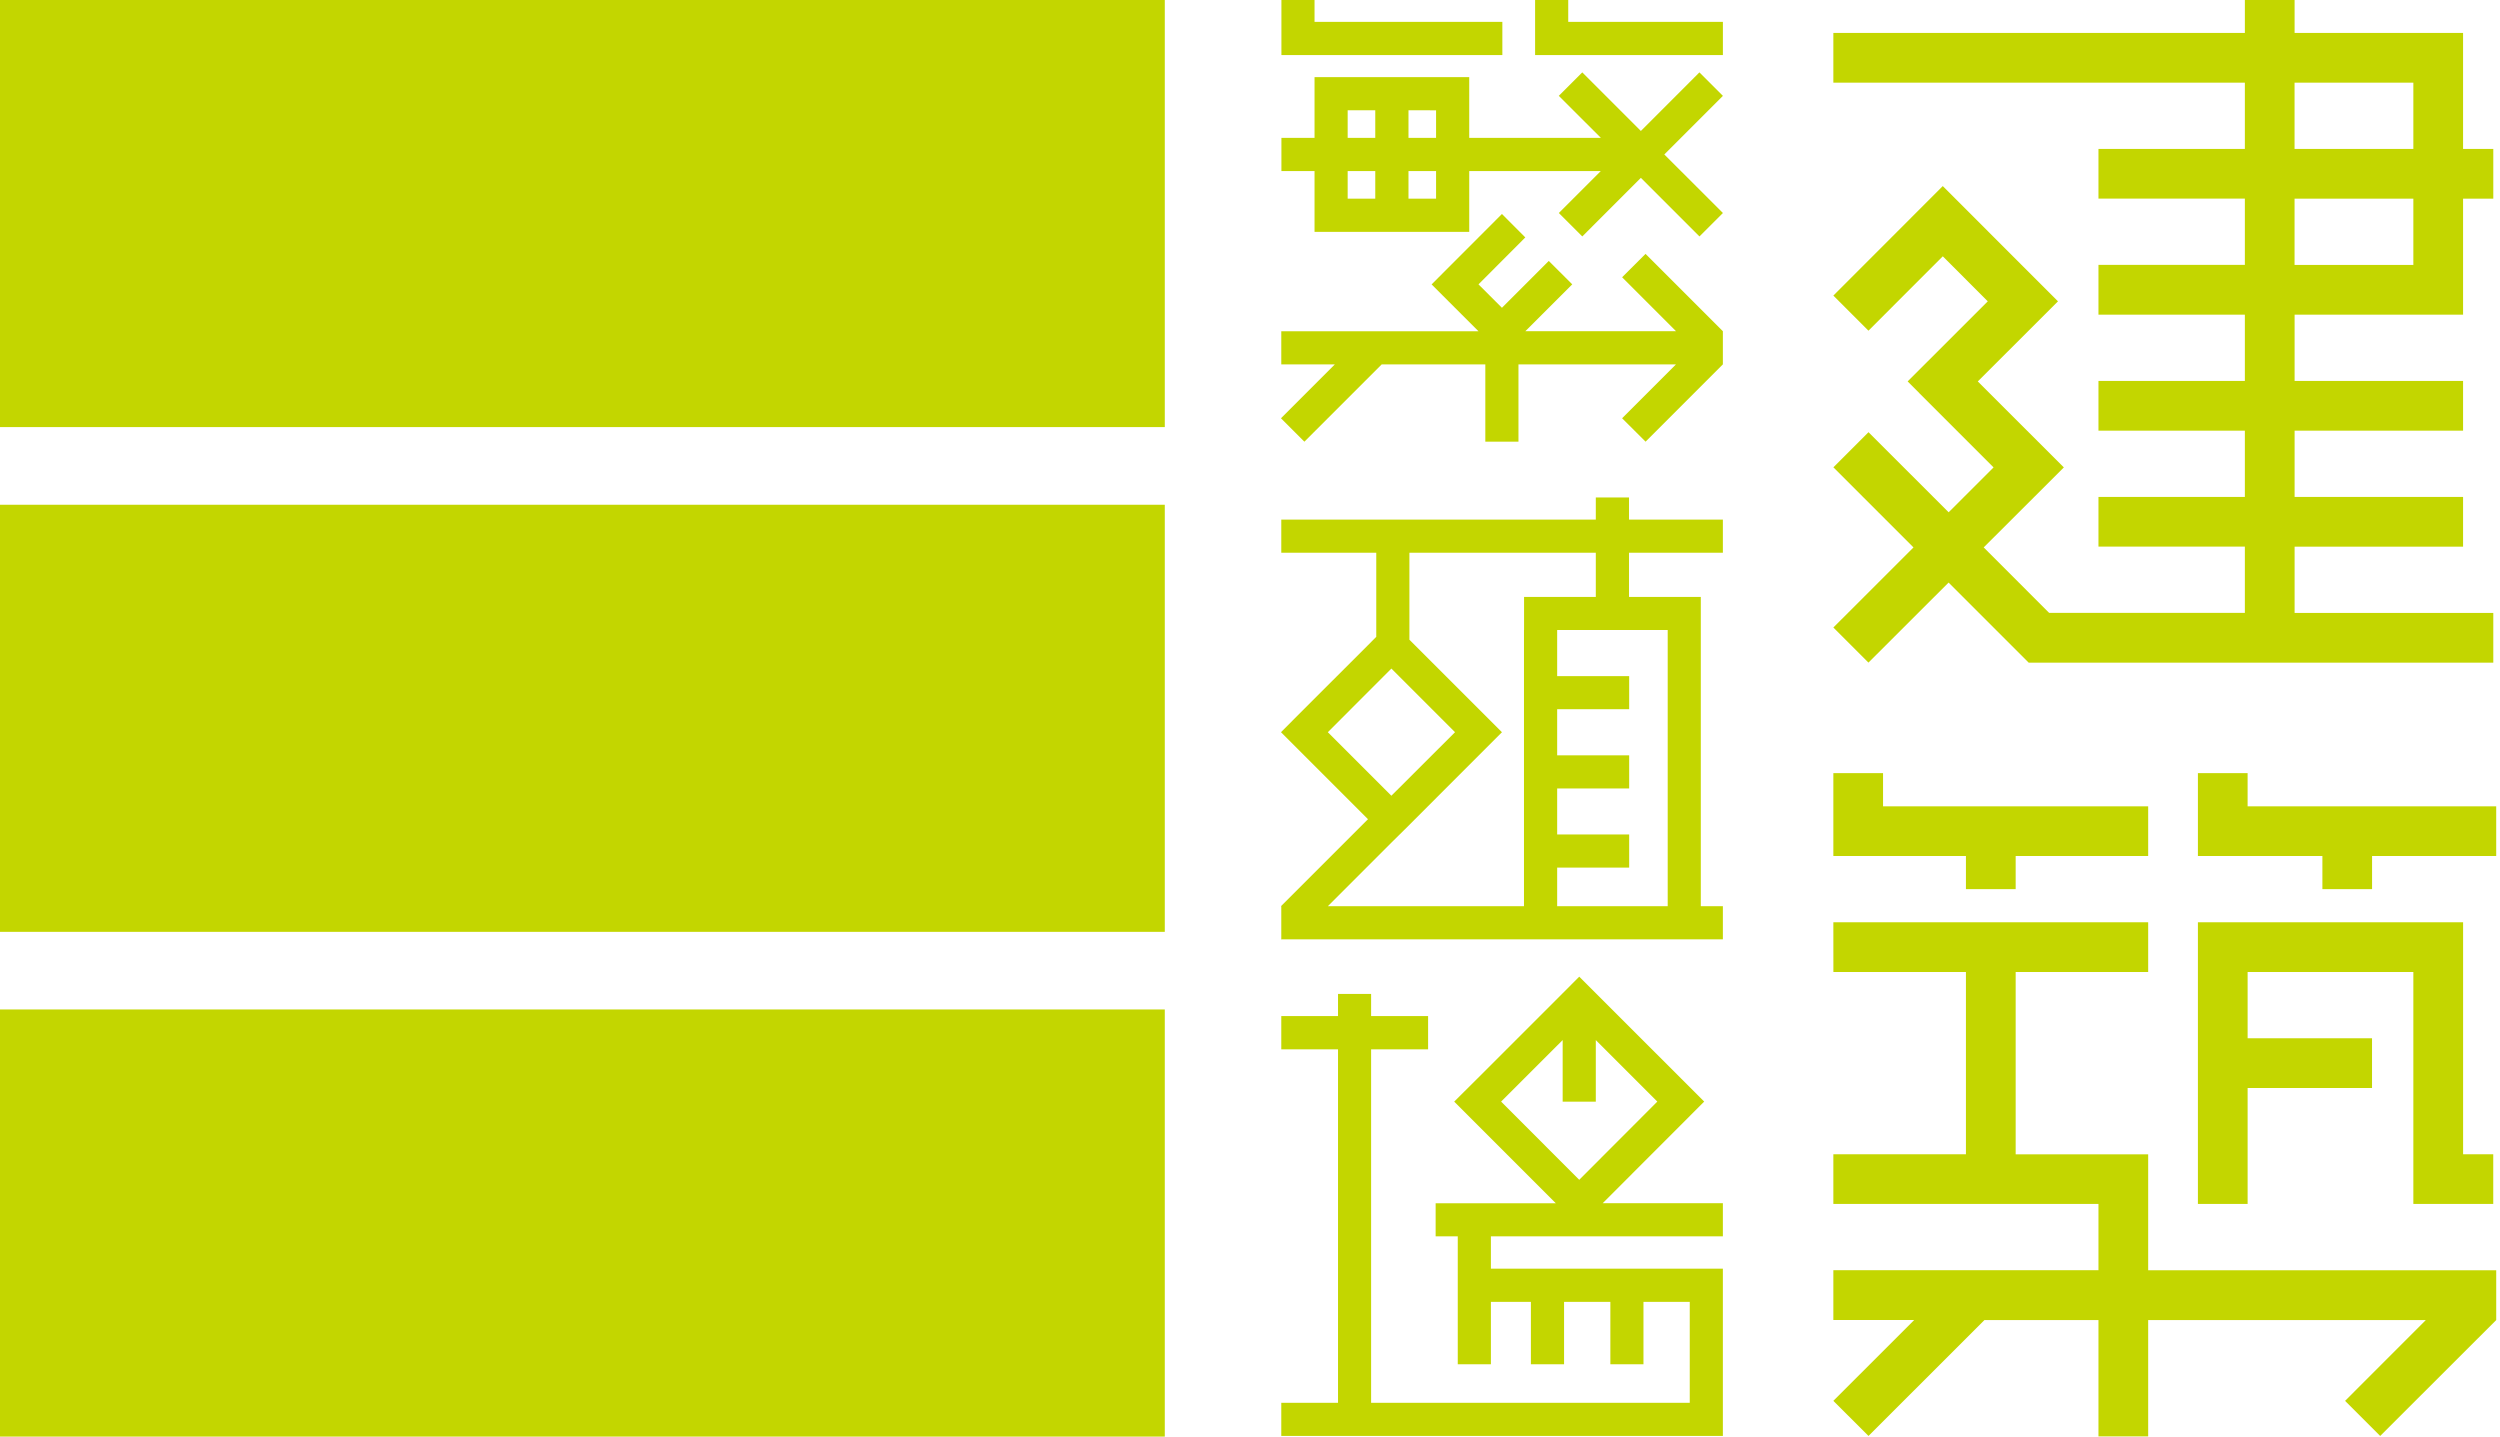
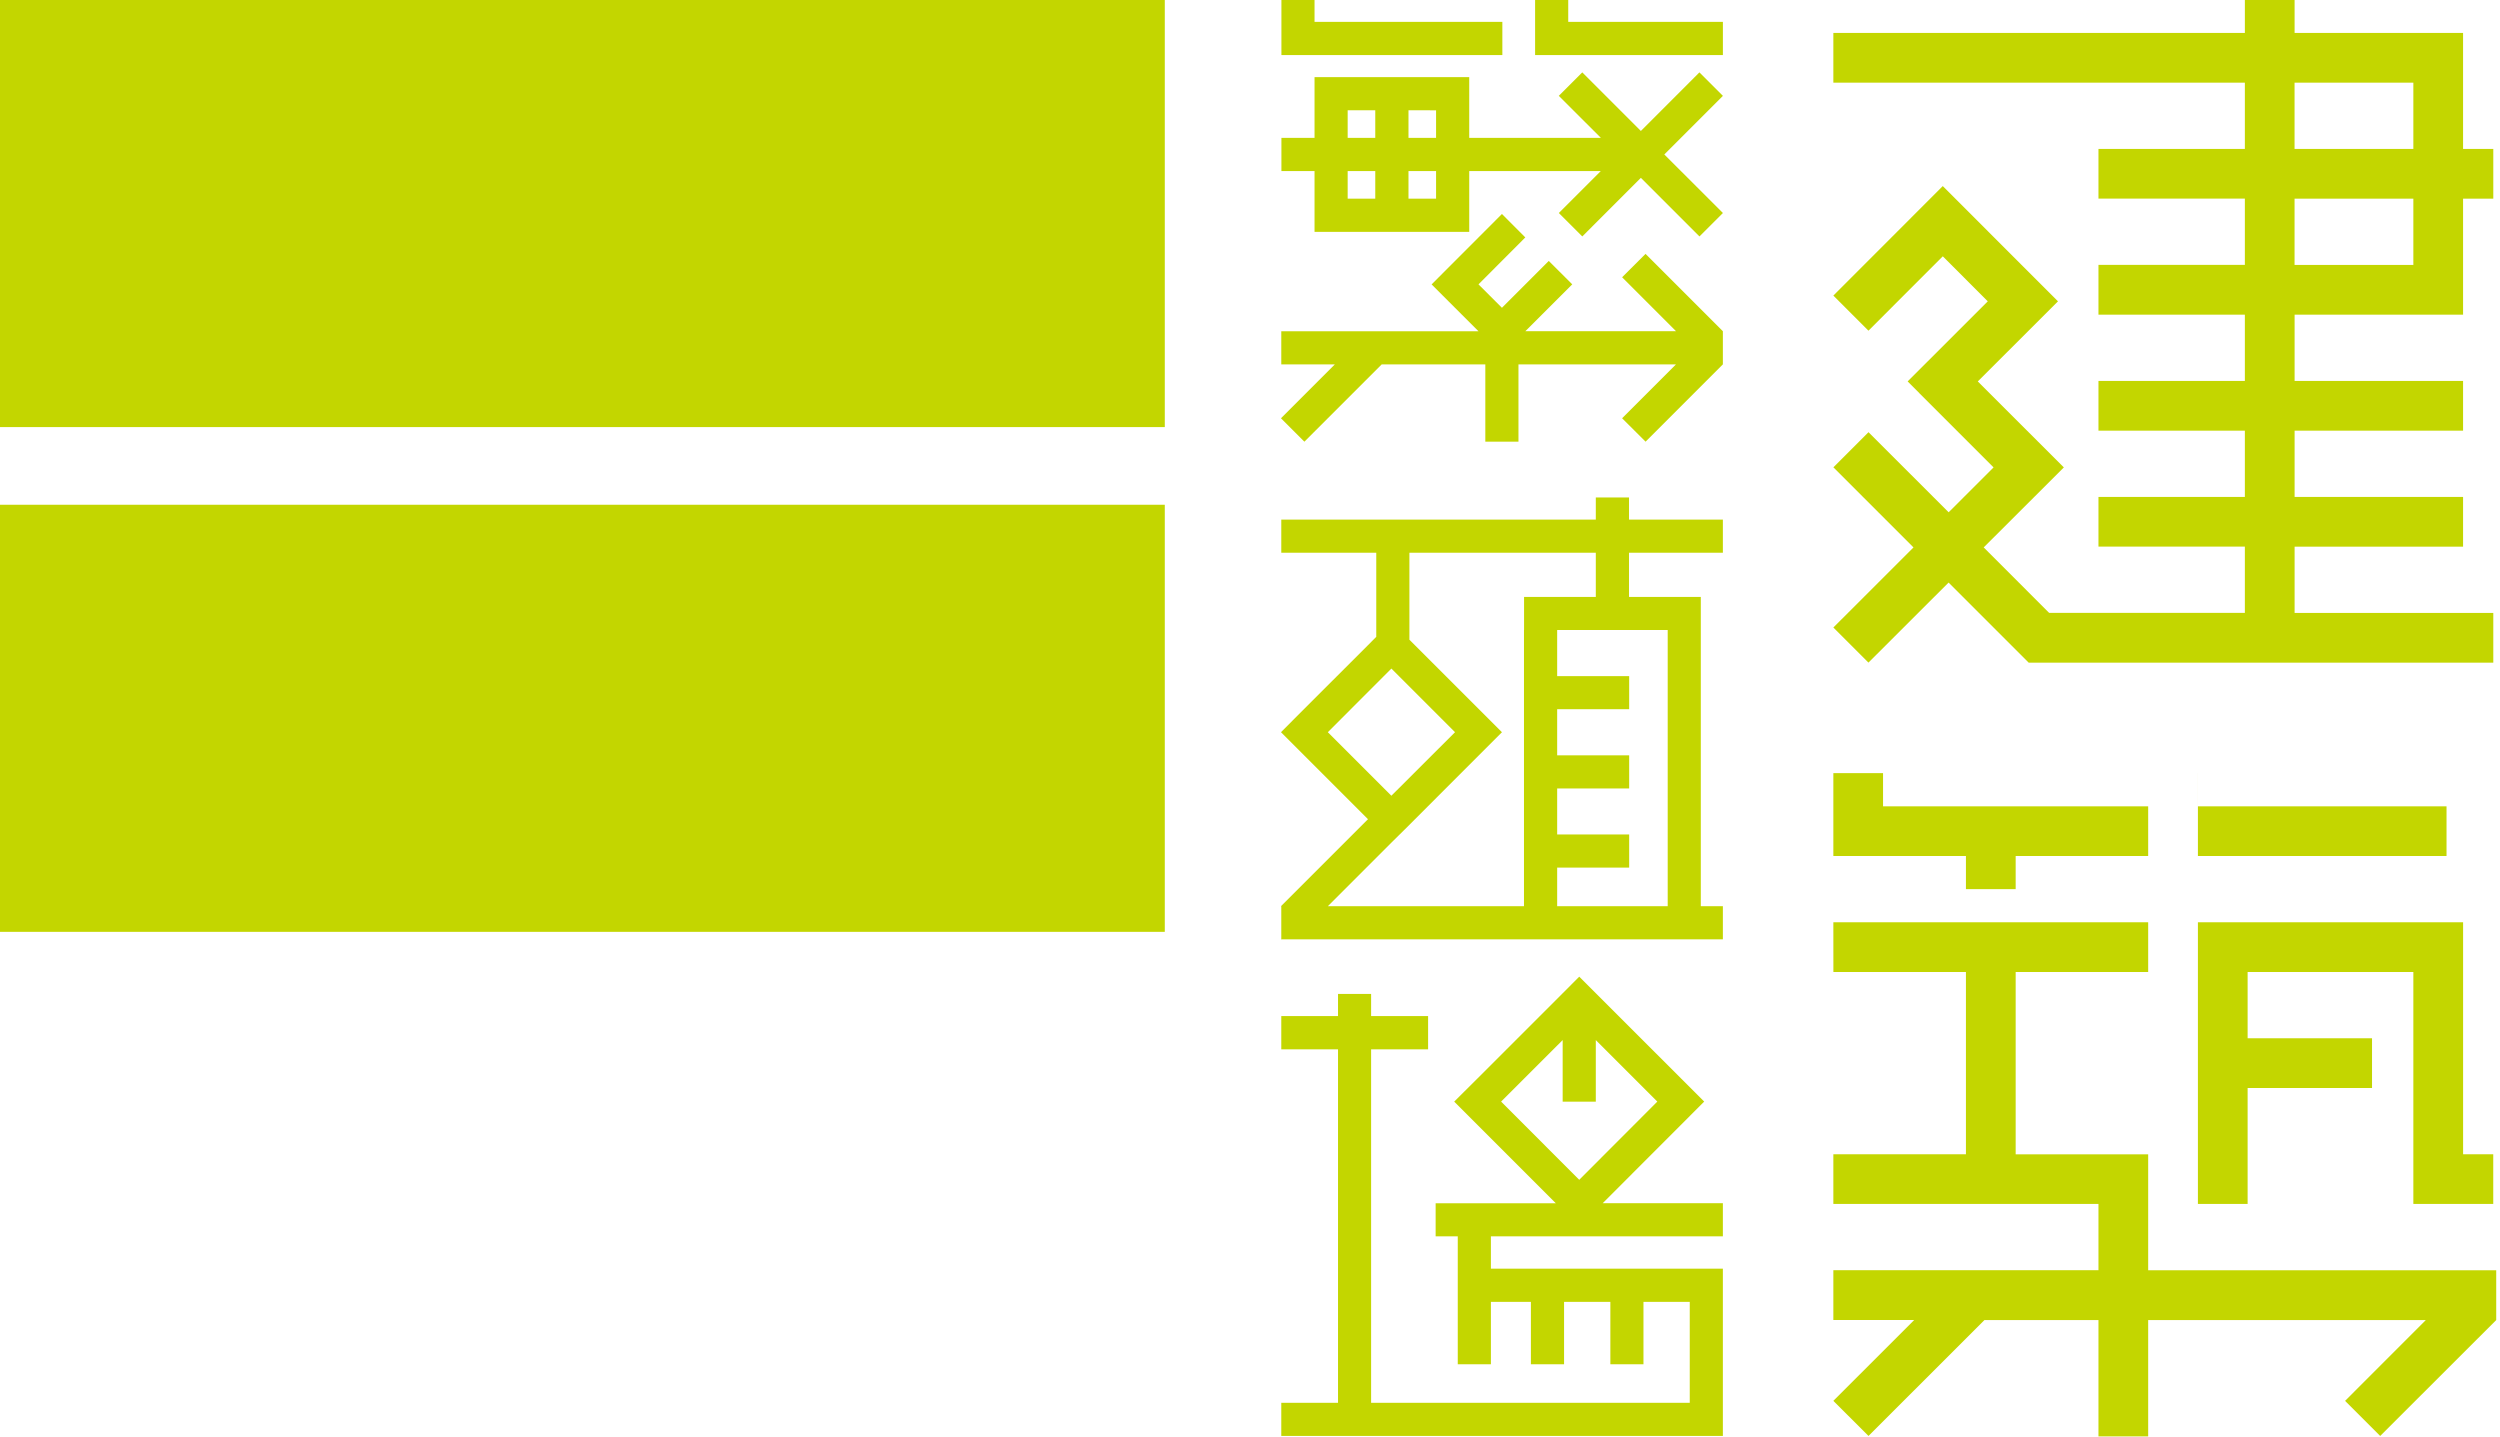
<svg xmlns="http://www.w3.org/2000/svg" version="1.1" id="圖層_1" x="0px" y="0px" width="130.5px" height="75px" viewBox="0 0 130.5 75" enable-background="new 0 0 130.5 75" xml:space="preserve">
  <rect fill="#C3D600" width="60.802" height="22.294" />
  <rect y="26.348" fill="#C3D600" width="60.802" height="22.294" />
-   <rect y="52.695" fill="#C3D600" width="60.802" height="22.294" />
  <g>
-     <path fill="#C3D600" d="M83.301,57.507v-3.215l3.211,3.211l-4.076,4.083l-4.078-4.083l3.213-3.211v3.215H83.301z M81.214,52.207   l-4.077,4.076l-1.228,1.221l1.228,1.229l4.075,4.076h-6.272v1.727h1.155v1.69v1.732v3.257h1.73v-3.257h2.088v3.257h1.731v-3.257   h2.417v3.257h1.728v-3.257h2.416v5.269H71.572V54.775h2.975v-1.735h-2.975v-1.155h-1.727v1.155h-2.962v1.735h2.962v18.451h-2.962   v1.729h23.051v-8.73H77.825v-1.69h12.109v-1.727H83.66l5.299-5.305l-6.522-6.521L81.214,52.207z M95.701,48.141l0.002,2.596h6.919   v9.517h-6.921v2.591h13.839v3.46H95.701v2.6h4.22l-4.22,4.219l1.835,1.832l6.053-6.05h5.951v6.074h2.595v-6.074h14.494   l-4.216,4.219l1.833,1.832l6.057-6.05v-2.6h-18.168v-6.052h-6.917v-9.517h6.917v-2.596H95.701z M114.731,48.141v14.704h2.595   v-6.053h6.494v-2.593h-6.494v-3.462h8.651v12.108h4.171v-2.591h-1.574V48.141H114.731z M95.701,40.357v4.326h6.921v1.73h2.596   v-1.73h6.917V42.09h-13.84v-1.733H95.701z M114.731,40.357v4.326h6.498v1.73h2.593v-1.73h6.48V42.09h-12.977v-1.733H114.731z    M69.313,38.221l3.317-3.322l3.322,3.322l-2.97,2.966l-0.353,0.35L69.313,38.221z M81.284,32.887h5.77v14.416h-5.77v-2.015h3.759   V43.56h-3.759v-2.402h3.759v-1.731h-3.759v-2.406h3.759v-1.726h-3.759V32.887z M72.63,43.986l0.709-0.699l5.063-5.065l-4.831-4.829   v-4.54h9.73v2.308h-3.745v1.728h-0.004v14.416H69.313L72.63,43.986z M83.301,25.969v1.155H66.883v1.728h4.958v4.391l-0.432,0.435   l-3.319,3.317L67.585,37.5l-0.717,0.721l1.222,1.223l3.319,3.318l-4.541,4.541v0.005h0.015v1.715h-0.015v0.009h23.066v-1.729   h-1.152V31.16h-3.747v-2.308h4.899v-1.728h-4.899v-1.155H83.301z M74.73,14.846l1.223,1.223l1.224,1.222H66.883v1.73h2.795   l-2.811,2.813l1.222,1.222l4.037-4.036h5.408v4.036h1.73v-4.036h8.223l-2.813,2.813l1.226,1.222l4.034-4.036v-1.73l-4.037-4.037   l-1.222,1.221l2.813,2.815h-7.865l2.448-2.445l-1.225-1.223l-2.445,2.446l-1.224-1.223l2.444-2.45l-1.22-1.223L74.73,14.846z    M70.348,8.93h1.441v1.441h-1.441V8.93z M73.523,8.93h1.44v1.441h-1.44V8.93z M70.348,5.756h1.441v1.442h-1.441V5.756z    M73.523,5.756l1.44,0.002v1.439h-1.44V5.756z M85.653,6.837l-3.058-3.059l-1.226,1.225l2.199,2.195h-6.874V4.027h-8.075v3.171   H66.89V8.93h1.729v3.172h8.075V8.93h6.867l-2.191,2.189l1.226,1.223l3.058-3.059l3.058,3.059l1.224-1.223l-3.059-3.056l3.059-3.059   L88.71,3.778L85.653,6.837z M66.89-0.011v2.885h11.533V1.143h-9.804v-1.154H66.89z M80.132-0.011v2.885h9.803V1.143h-8.073v-1.154   H80.132z M119.776,10.369h6.201v3.459h-6.201V10.369z M119.776,4.315h6.201v3.46h-6.201V4.315z M117.182-0.001v1.72H95.701v2.596   h21.481v3.46h-7.642v2.593h7.642v3.459h-7.642v2.597h7.642v3.459h-7.642v2.597h7.642v3.46h-7.642v2.593h7.642v3.459h-10.217   l-3.416-3.417l4.185-4.177l-0.009-0.007l-4.484-4.48l4.186-4.182l-1.834-1.833l-4.179-4.182l-0.003,0.004h-0.004l-5.706,5.711   l1.832,1.833l3.881-3.883l2.348,2.35l-4.183,4.18l0.605,0.605l-0.002,0.002l3.882,3.882l-2.345,2.343l-4.183-4.181l-1.833,1.834   l4.181,4.181l-4.183,4.18l1.832,1.832l4.183-4.178l4.182,4.182h24.252v-2.598h-10.372v-3.459h8.794v-2.593h-8.794v-3.46h8.794   v-2.597h-8.794v-3.459h8.794v-6.056h1.578V7.776h-1.578V1.719h-8.794v-1.72H117.182z" />
+     <path fill="#C3D600" d="M83.301,57.507v-3.215l3.211,3.211l-4.076,4.083l-4.078-4.083l3.213-3.211v3.215H83.301z M81.214,52.207   l-4.077,4.076l-1.228,1.221l1.228,1.229l4.075,4.076h-6.272v1.727h1.155v1.69v1.732v3.257h1.73v-3.257h2.088v3.257h1.731v-3.257   h2.417v3.257h1.728v-3.257h2.416v5.269H71.572V54.775h2.975v-1.735h-2.975v-1.155h-1.727v1.155h-2.962v1.735h2.962v18.451h-2.962   v1.729h23.051v-8.73H77.825v-1.69h12.109v-1.727H83.66l5.299-5.305l-6.522-6.521L81.214,52.207z M95.701,48.141l0.002,2.596h6.919   v9.517h-6.921v2.591h13.839v3.46H95.701v2.6h4.22l-4.22,4.219l1.835,1.832l6.053-6.05h5.951v6.074h2.595v-6.074h14.494   l-4.216,4.219l1.833,1.832l6.057-6.05v-2.6h-18.168v-6.052h-6.917v-9.517h6.917v-2.596H95.701z M114.731,48.141v14.704h2.595   v-6.053h6.494v-2.593h-6.494v-3.462h8.651v12.108h4.171v-2.591h-1.574V48.141H114.731z M95.701,40.357v4.326h6.921v1.73h2.596   v-1.73h6.917V42.09h-13.84v-1.733H95.701z M114.731,40.357v4.326h6.498v1.73v-1.73h6.48V42.09h-12.977v-1.733H114.731z    M69.313,38.221l3.317-3.322l3.322,3.322l-2.97,2.966l-0.353,0.35L69.313,38.221z M81.284,32.887h5.77v14.416h-5.77v-2.015h3.759   V43.56h-3.759v-2.402h3.759v-1.731h-3.759v-2.406h3.759v-1.726h-3.759V32.887z M72.63,43.986l0.709-0.699l5.063-5.065l-4.831-4.829   v-4.54h9.73v2.308h-3.745v1.728h-0.004v14.416H69.313L72.63,43.986z M83.301,25.969v1.155H66.883v1.728h4.958v4.391l-0.432,0.435   l-3.319,3.317L67.585,37.5l-0.717,0.721l1.222,1.223l3.319,3.318l-4.541,4.541v0.005h0.015v1.715h-0.015v0.009h23.066v-1.729   h-1.152V31.16h-3.747v-2.308h4.899v-1.728h-4.899v-1.155H83.301z M74.73,14.846l1.223,1.223l1.224,1.222H66.883v1.73h2.795   l-2.811,2.813l1.222,1.222l4.037-4.036h5.408v4.036h1.73v-4.036h8.223l-2.813,2.813l1.226,1.222l4.034-4.036v-1.73l-4.037-4.037   l-1.222,1.221l2.813,2.815h-7.865l2.448-2.445l-1.225-1.223l-2.445,2.446l-1.224-1.223l2.444-2.45l-1.22-1.223L74.73,14.846z    M70.348,8.93h1.441v1.441h-1.441V8.93z M73.523,8.93h1.44v1.441h-1.44V8.93z M70.348,5.756h1.441v1.442h-1.441V5.756z    M73.523,5.756l1.44,0.002v1.439h-1.44V5.756z M85.653,6.837l-3.058-3.059l-1.226,1.225l2.199,2.195h-6.874V4.027h-8.075v3.171   H66.89V8.93h1.729v3.172h8.075V8.93h6.867l-2.191,2.189l1.226,1.223l3.058-3.059l3.058,3.059l1.224-1.223l-3.059-3.056l3.059-3.059   L88.71,3.778L85.653,6.837z M66.89-0.011v2.885h11.533V1.143h-9.804v-1.154H66.89z M80.132-0.011v2.885h9.803V1.143h-8.073v-1.154   H80.132z M119.776,10.369h6.201v3.459h-6.201V10.369z M119.776,4.315h6.201v3.46h-6.201V4.315z M117.182-0.001v1.72H95.701v2.596   h21.481v3.46h-7.642v2.593h7.642v3.459h-7.642v2.597h7.642v3.459h-7.642v2.597h7.642v3.46h-7.642v2.593h7.642v3.459h-10.217   l-3.416-3.417l4.185-4.177l-0.009-0.007l-4.484-4.48l4.186-4.182l-1.834-1.833l-4.179-4.182l-0.003,0.004h-0.004l-5.706,5.711   l1.832,1.833l3.881-3.883l2.348,2.35l-4.183,4.18l0.605,0.605l-0.002,0.002l3.882,3.882l-2.345,2.343l-4.183-4.181l-1.833,1.834   l4.181,4.181l-4.183,4.18l1.832,1.832l4.183-4.178l4.182,4.182h24.252v-2.598h-10.372v-3.459h8.794v-2.593h-8.794v-3.46h8.794   v-2.597h-8.794v-3.459h8.794v-6.056h1.578V7.776h-1.578V1.719h-8.794v-1.72H117.182z" />
  </g>
</svg>